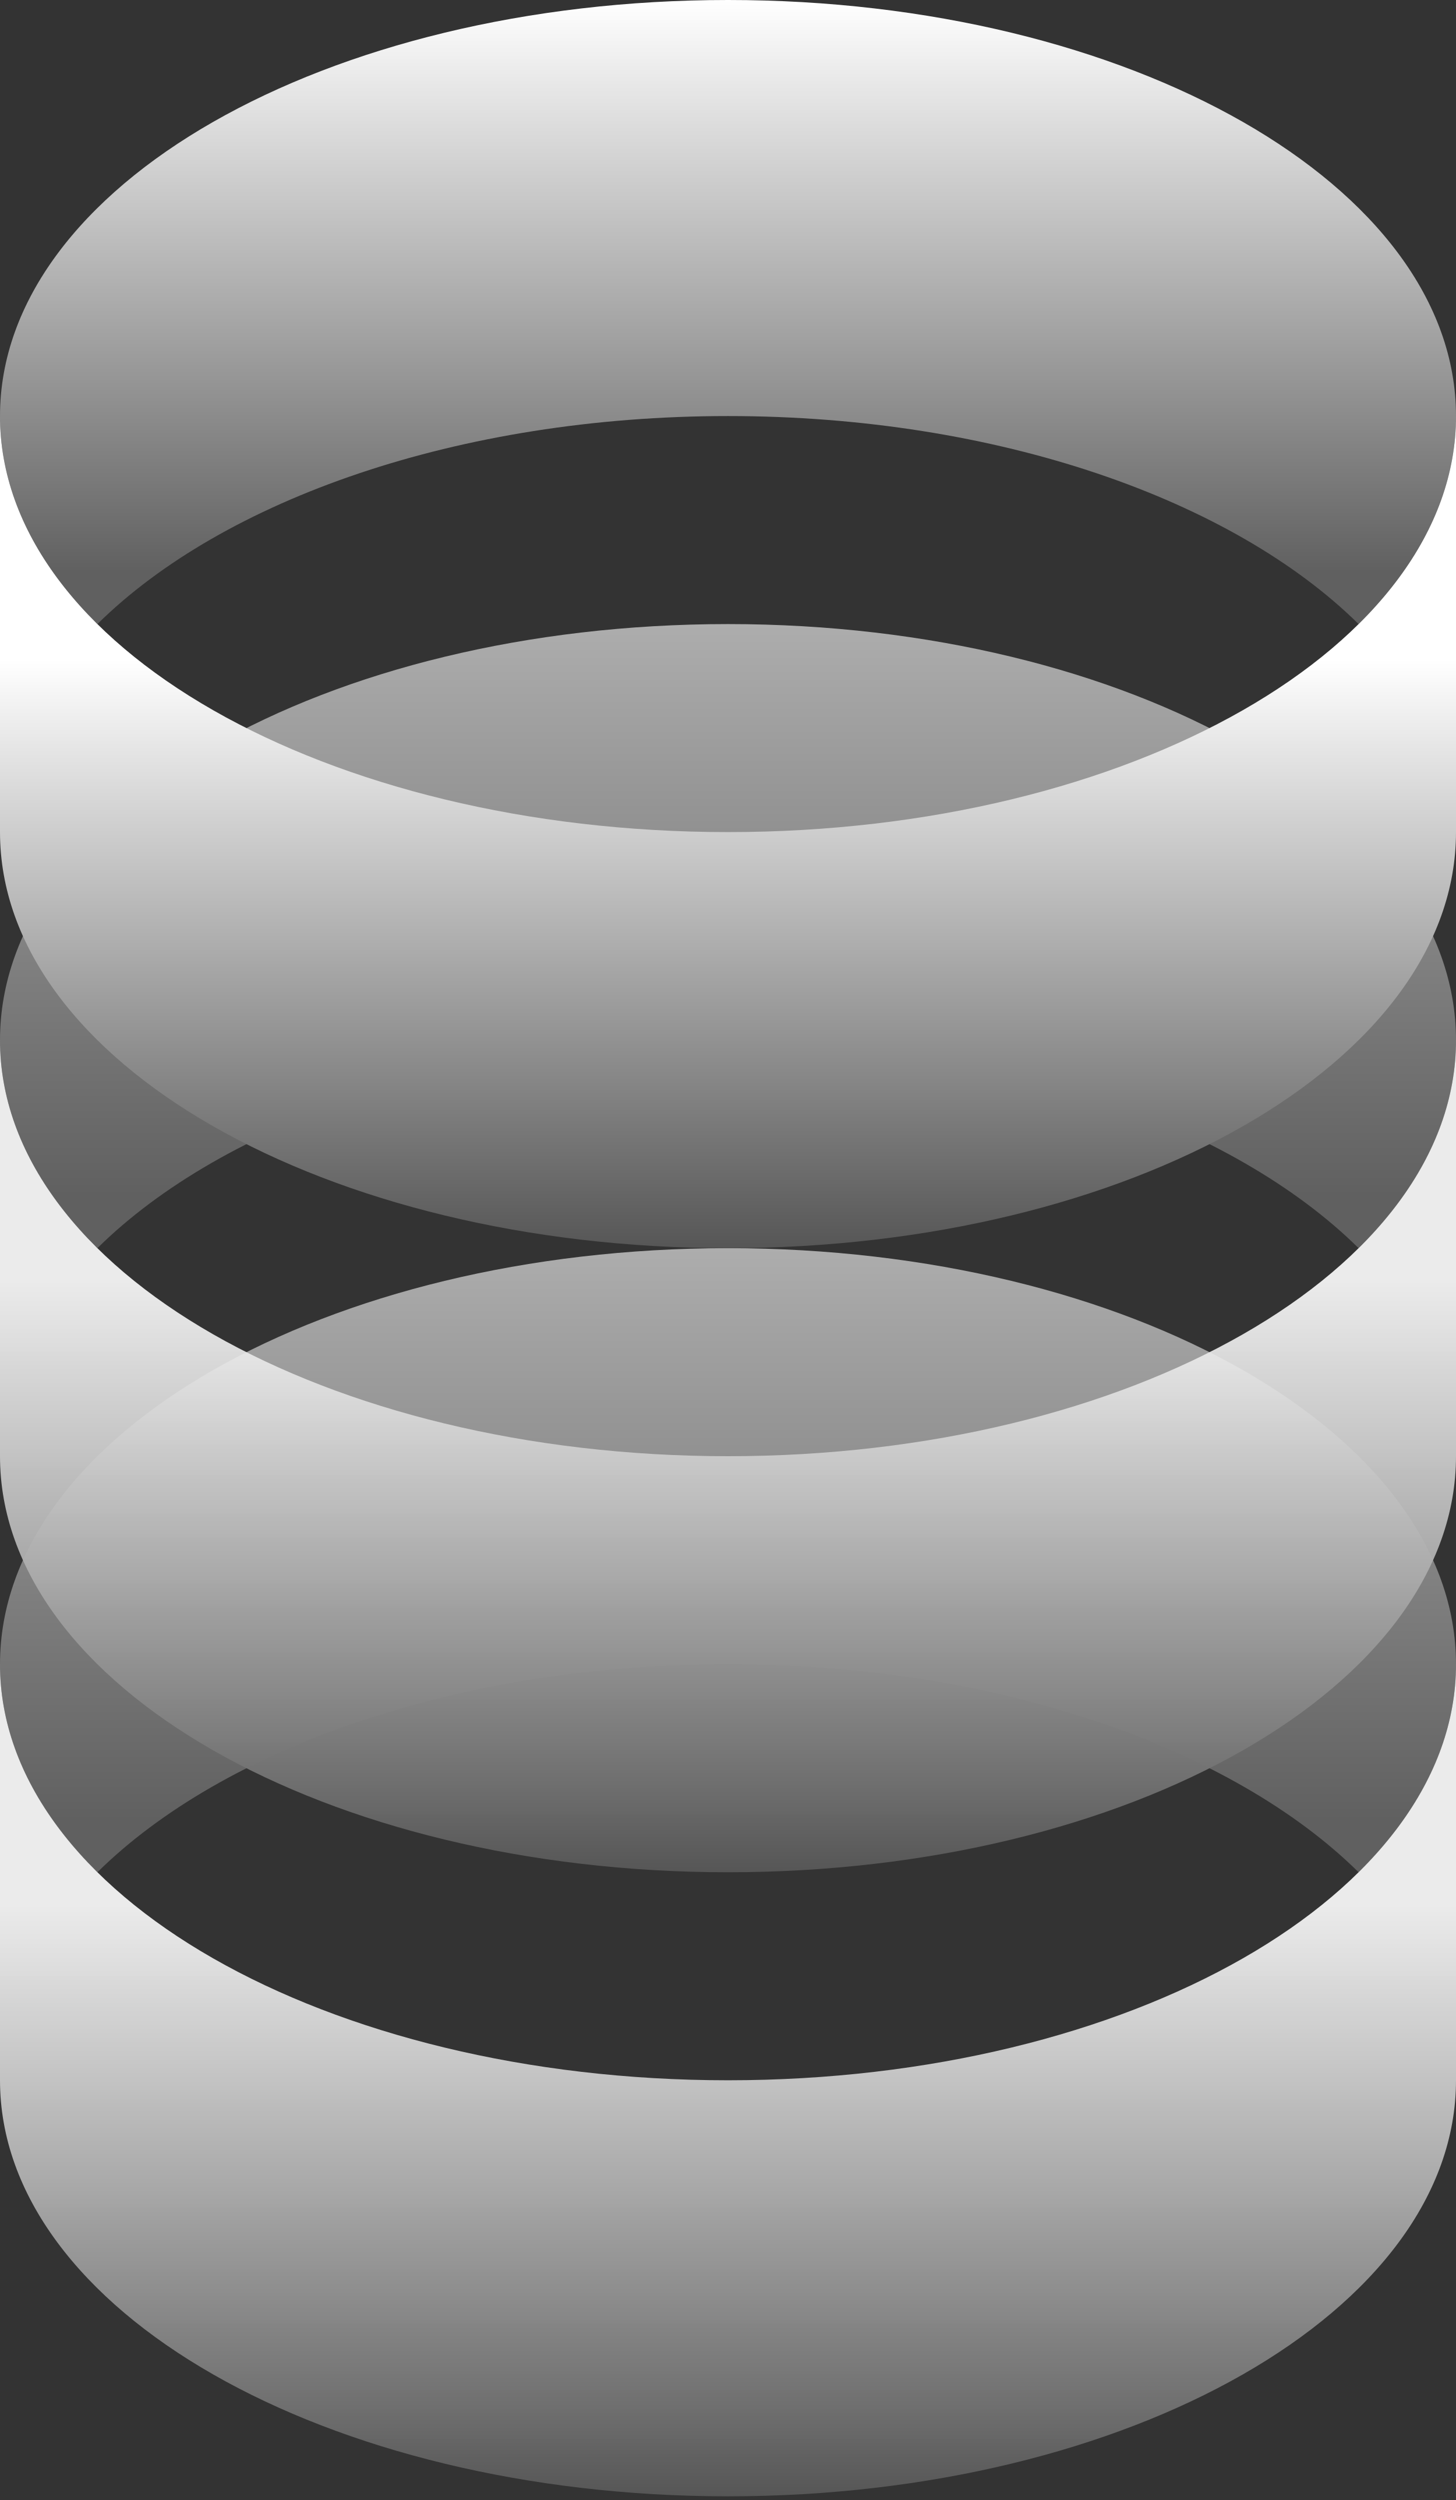
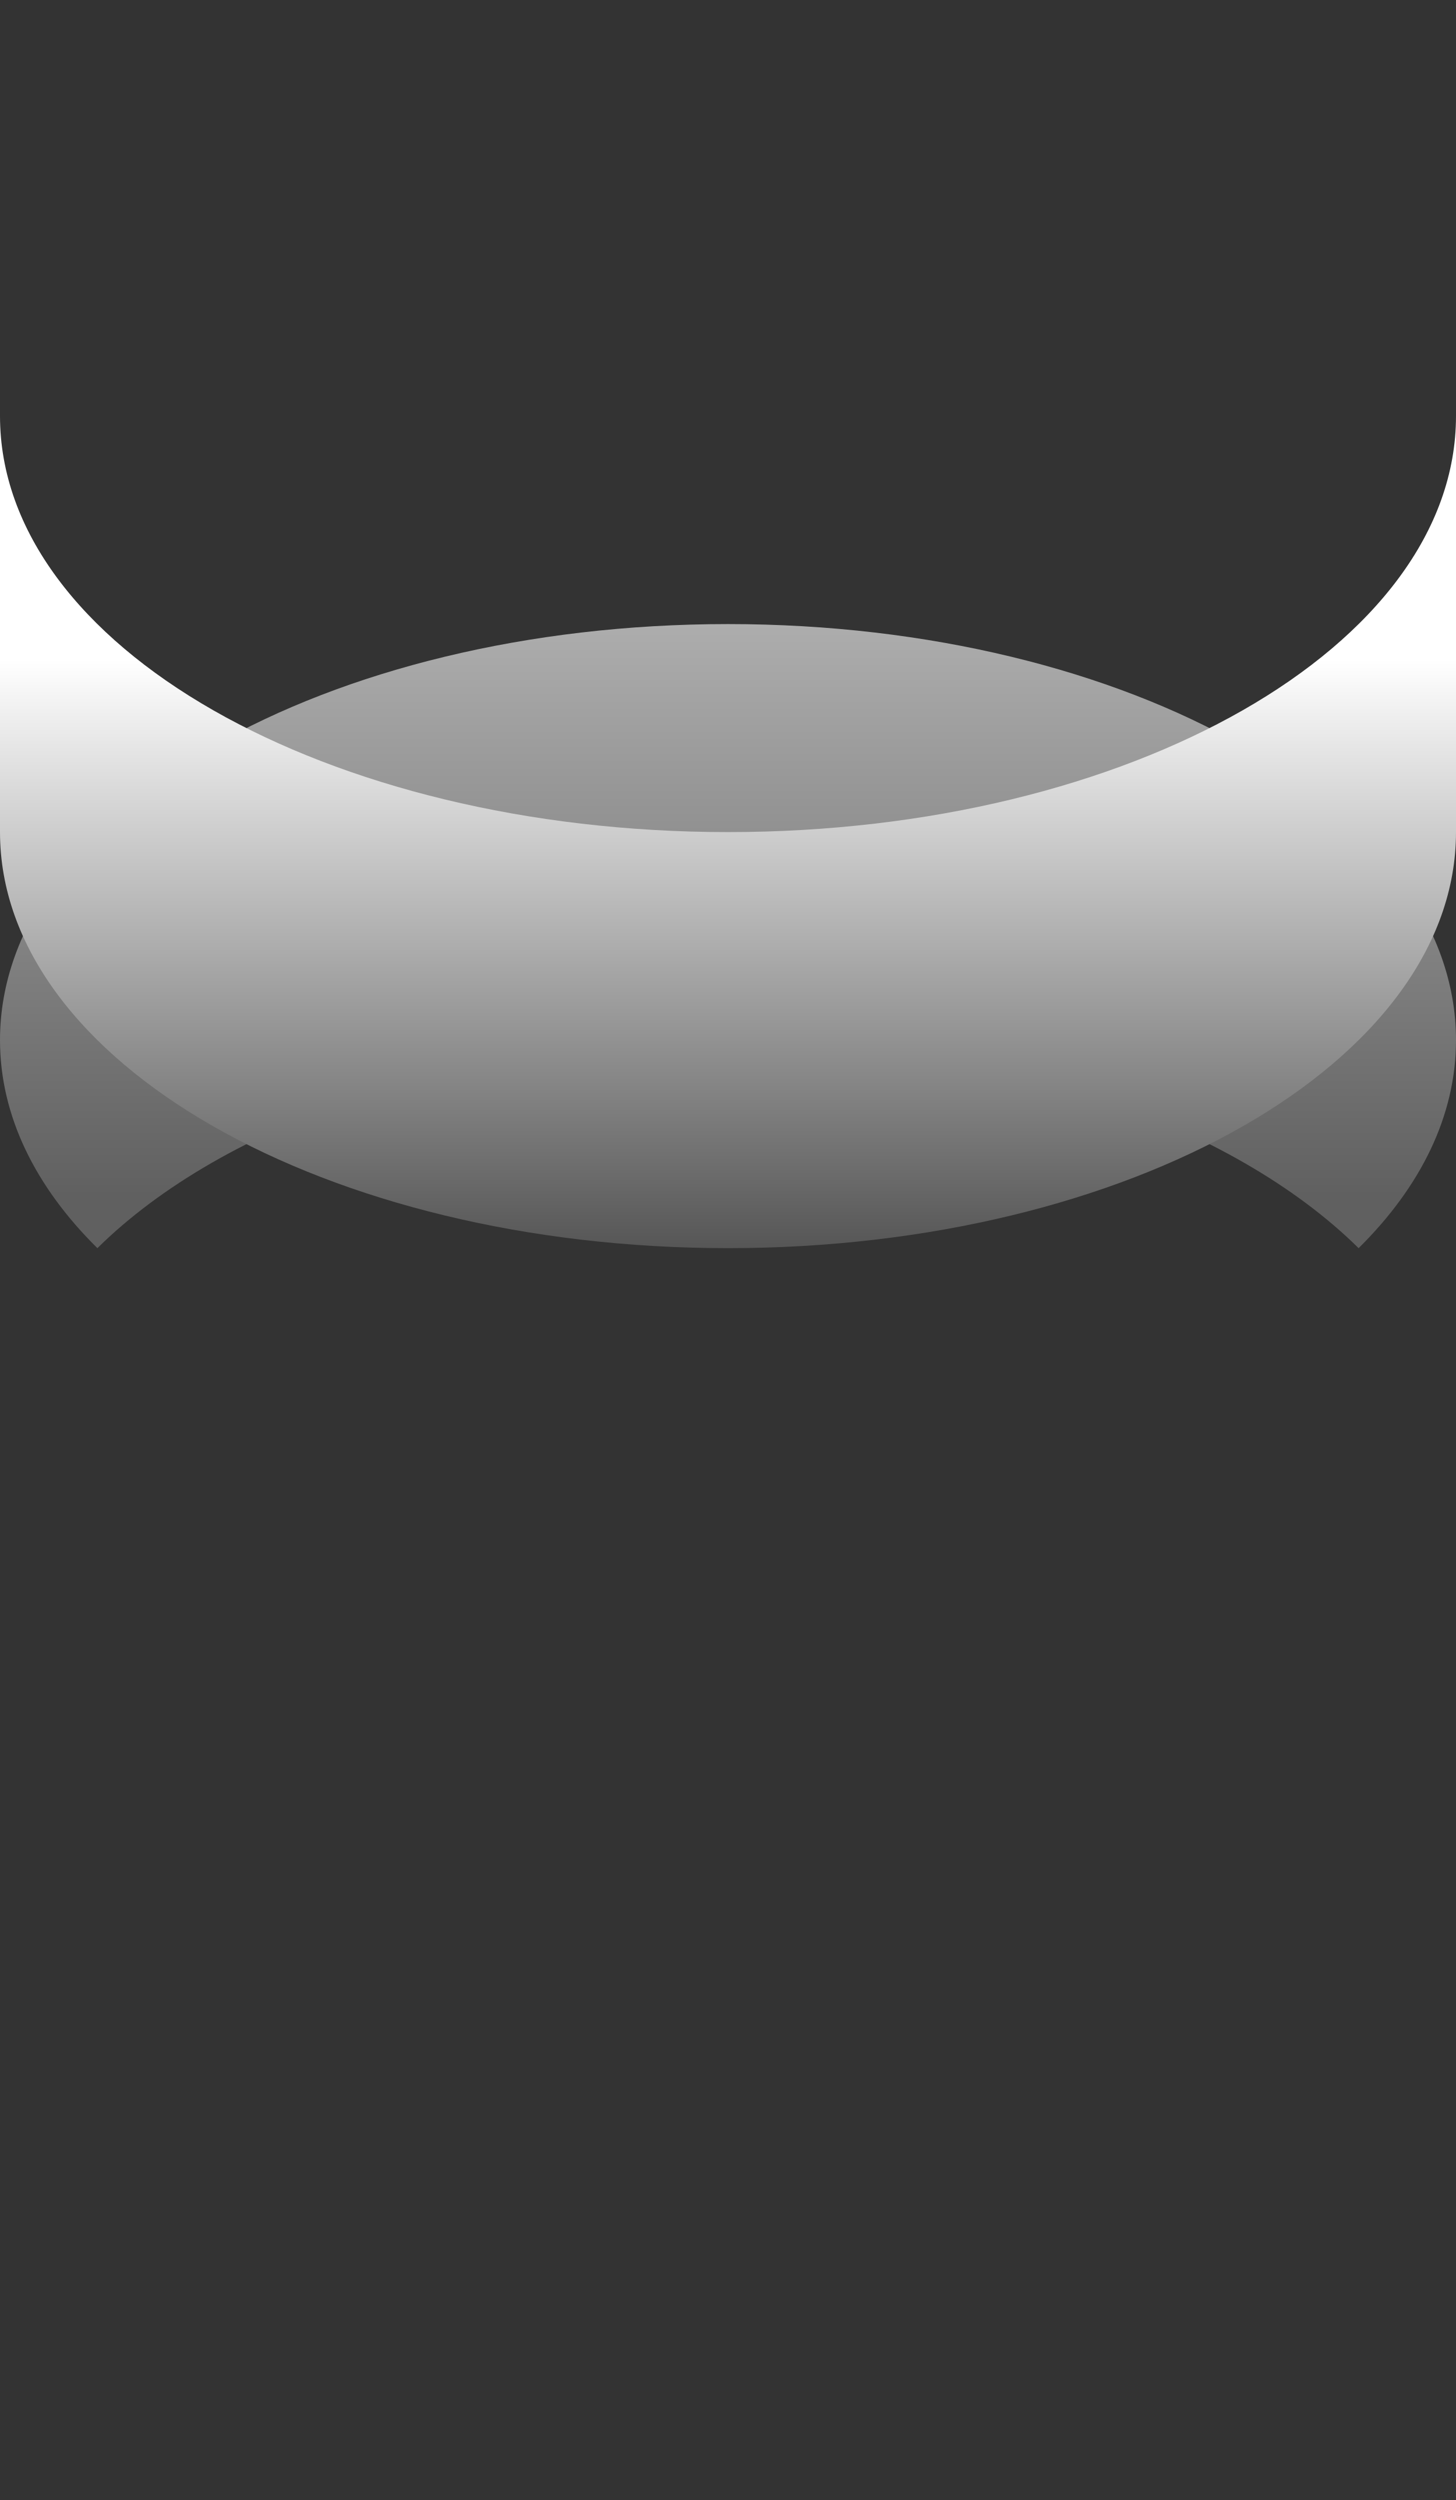
<svg xmlns="http://www.w3.org/2000/svg" width="53" height="91" viewBox="0 0 53 91" fill="none">
  <rect x="0" y="0" width="53" height="91" fill="#333333" stroke="none" />
-   <path d="M49.455 68.143C51.709 65.916 53 63.33 53 60.572C53 52.208 41.136 45.429 26.5 45.429C11.864 45.429 0 52.208 0 60.572C0 63.33 1.29 65.916 3.545 68.143C8.127 63.617 16.691 60.572 26.5 60.572C36.309 60.572 44.873 63.617 49.455 68.143Z" fill="url(#paint0_linear_669_1388)" />
-   <path d="M26.5 75.714C41.136 75.714 53 68.934 53 60.571V75.714C53 84.077 41.136 90.857 26.5 90.857C11.864 90.857 0 84.077 0 75.714V60.571C0 68.934 11.864 75.714 26.5 75.714Z" fill="url(#paint1_linear_669_1388)" />
  <path d="M49.455 45.428C51.709 43.201 53 40.615 53 37.857C53 29.494 41.136 22.714 26.5 22.714C11.864 22.714 0 29.494 0 37.857C0 40.615 1.29 43.201 3.545 45.428C8.127 40.902 16.691 37.857 26.5 37.857C36.309 37.857 44.873 40.902 49.455 45.428Z" fill="url(#paint2_linear_669_1388)" />
-   <path d="M26.5 53C41.136 53 53 46.221 53 37.857V53C53 61.363 41.136 68.143 26.5 68.143C11.864 68.143 0 61.363 0 53V37.857C0 46.221 11.864 53 26.5 53Z" fill="url(#paint3_linear_669_1388)" />
-   <path d="M49.455 22.714C51.709 20.487 53 17.901 53 15.143C53 6.78 41.136 0 26.5 0C11.864 0 0 6.78 0 15.143C0 17.901 1.29 20.487 3.545 22.714C8.127 18.188 16.691 15.143 26.5 15.143C36.309 15.143 44.873 18.188 49.455 22.714Z" fill="url(#paint4_linear_669_1388)" />
  <path d="M26.5 30.285C41.136 30.285 53 23.506 53 15.143V30.285C53 38.649 41.136 45.428 26.5 45.428C11.864 45.428 0 38.649 0 30.285V15.143C0 23.506 11.864 30.285 26.5 30.285Z" fill="url(#paint5_linear_669_1388)" />
  <defs>
    <linearGradient id="paint0_linear_669_1388" x1="26.5" y1="45.429" x2="26.5" y2="66.25" gradientUnits="userSpaceOnUse">
      <stop stop-color="#ADADAD" />
      <stop offset="1" stop-color="#606060" />
    </linearGradient>
    <linearGradient id="paint1_linear_669_1388" x1="26.5" y1="69.405" x2="26.5" y2="90.857" gradientUnits="userSpaceOnUse">
      <stop stop-color="white" stop-opacity="0.9" />
      <stop offset="1" stop-color="#565656" />
    </linearGradient>
    <linearGradient id="paint2_linear_669_1388" x1="26.5" y1="22.714" x2="26.5" y2="43.535" gradientUnits="userSpaceOnUse">
      <stop stop-color="#ADADAD" />
      <stop offset="1" stop-color="#606060" />
    </linearGradient>
    <linearGradient id="paint3_linear_669_1388" x1="26.5" y1="46.691" x2="26.5" y2="68.143" gradientUnits="userSpaceOnUse">
      <stop stop-color="white" stop-opacity="0.9" />
      <stop offset="1" stop-color="#565656" />
    </linearGradient>
    <linearGradient id="paint4_linear_669_1388" x1="26.5" y1="0" x2="26.5" y2="20.821" gradientUnits="userSpaceOnUse">
      <stop stop-color="white" />
      <stop offset="1" stop-color="#606060" />
    </linearGradient>
    <linearGradient id="paint5_linear_669_1388" x1="26.5" y1="23.976" x2="26.5" y2="45.428" gradientUnits="userSpaceOnUse">
      <stop stop-color="white" />
      <stop offset="1" stop-color="#565656" />
    </linearGradient>
  </defs>
</svg>